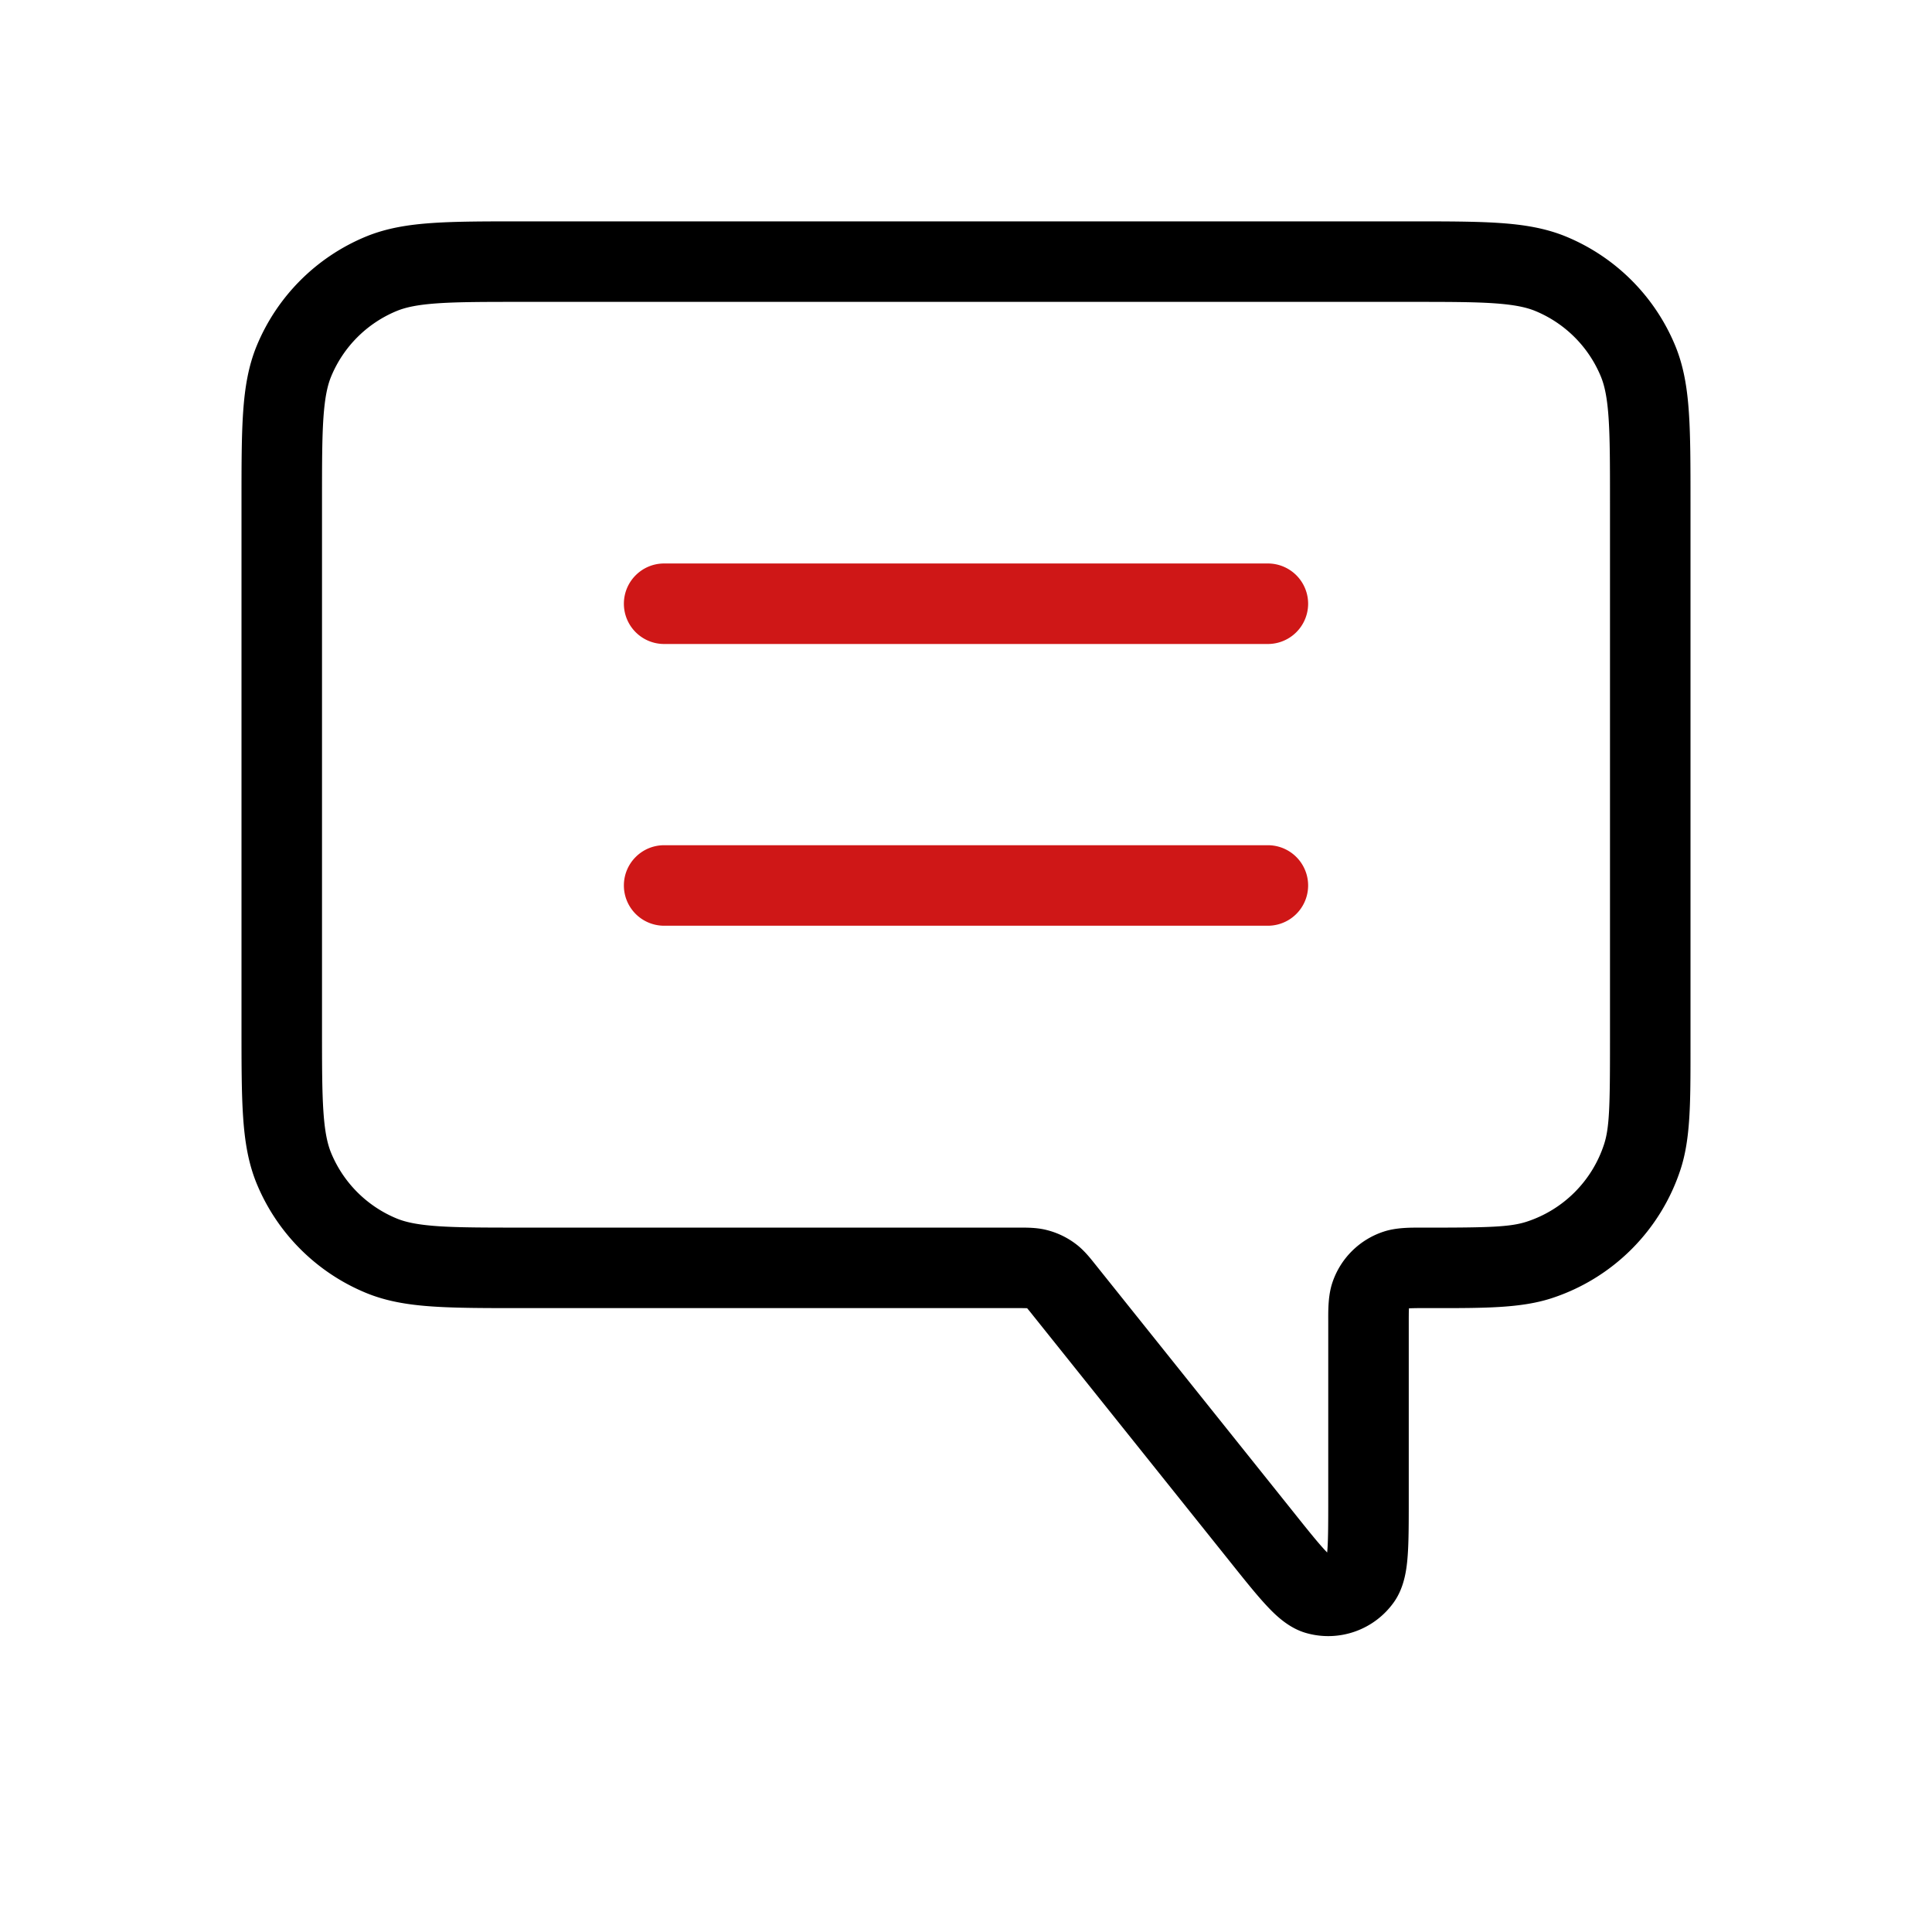
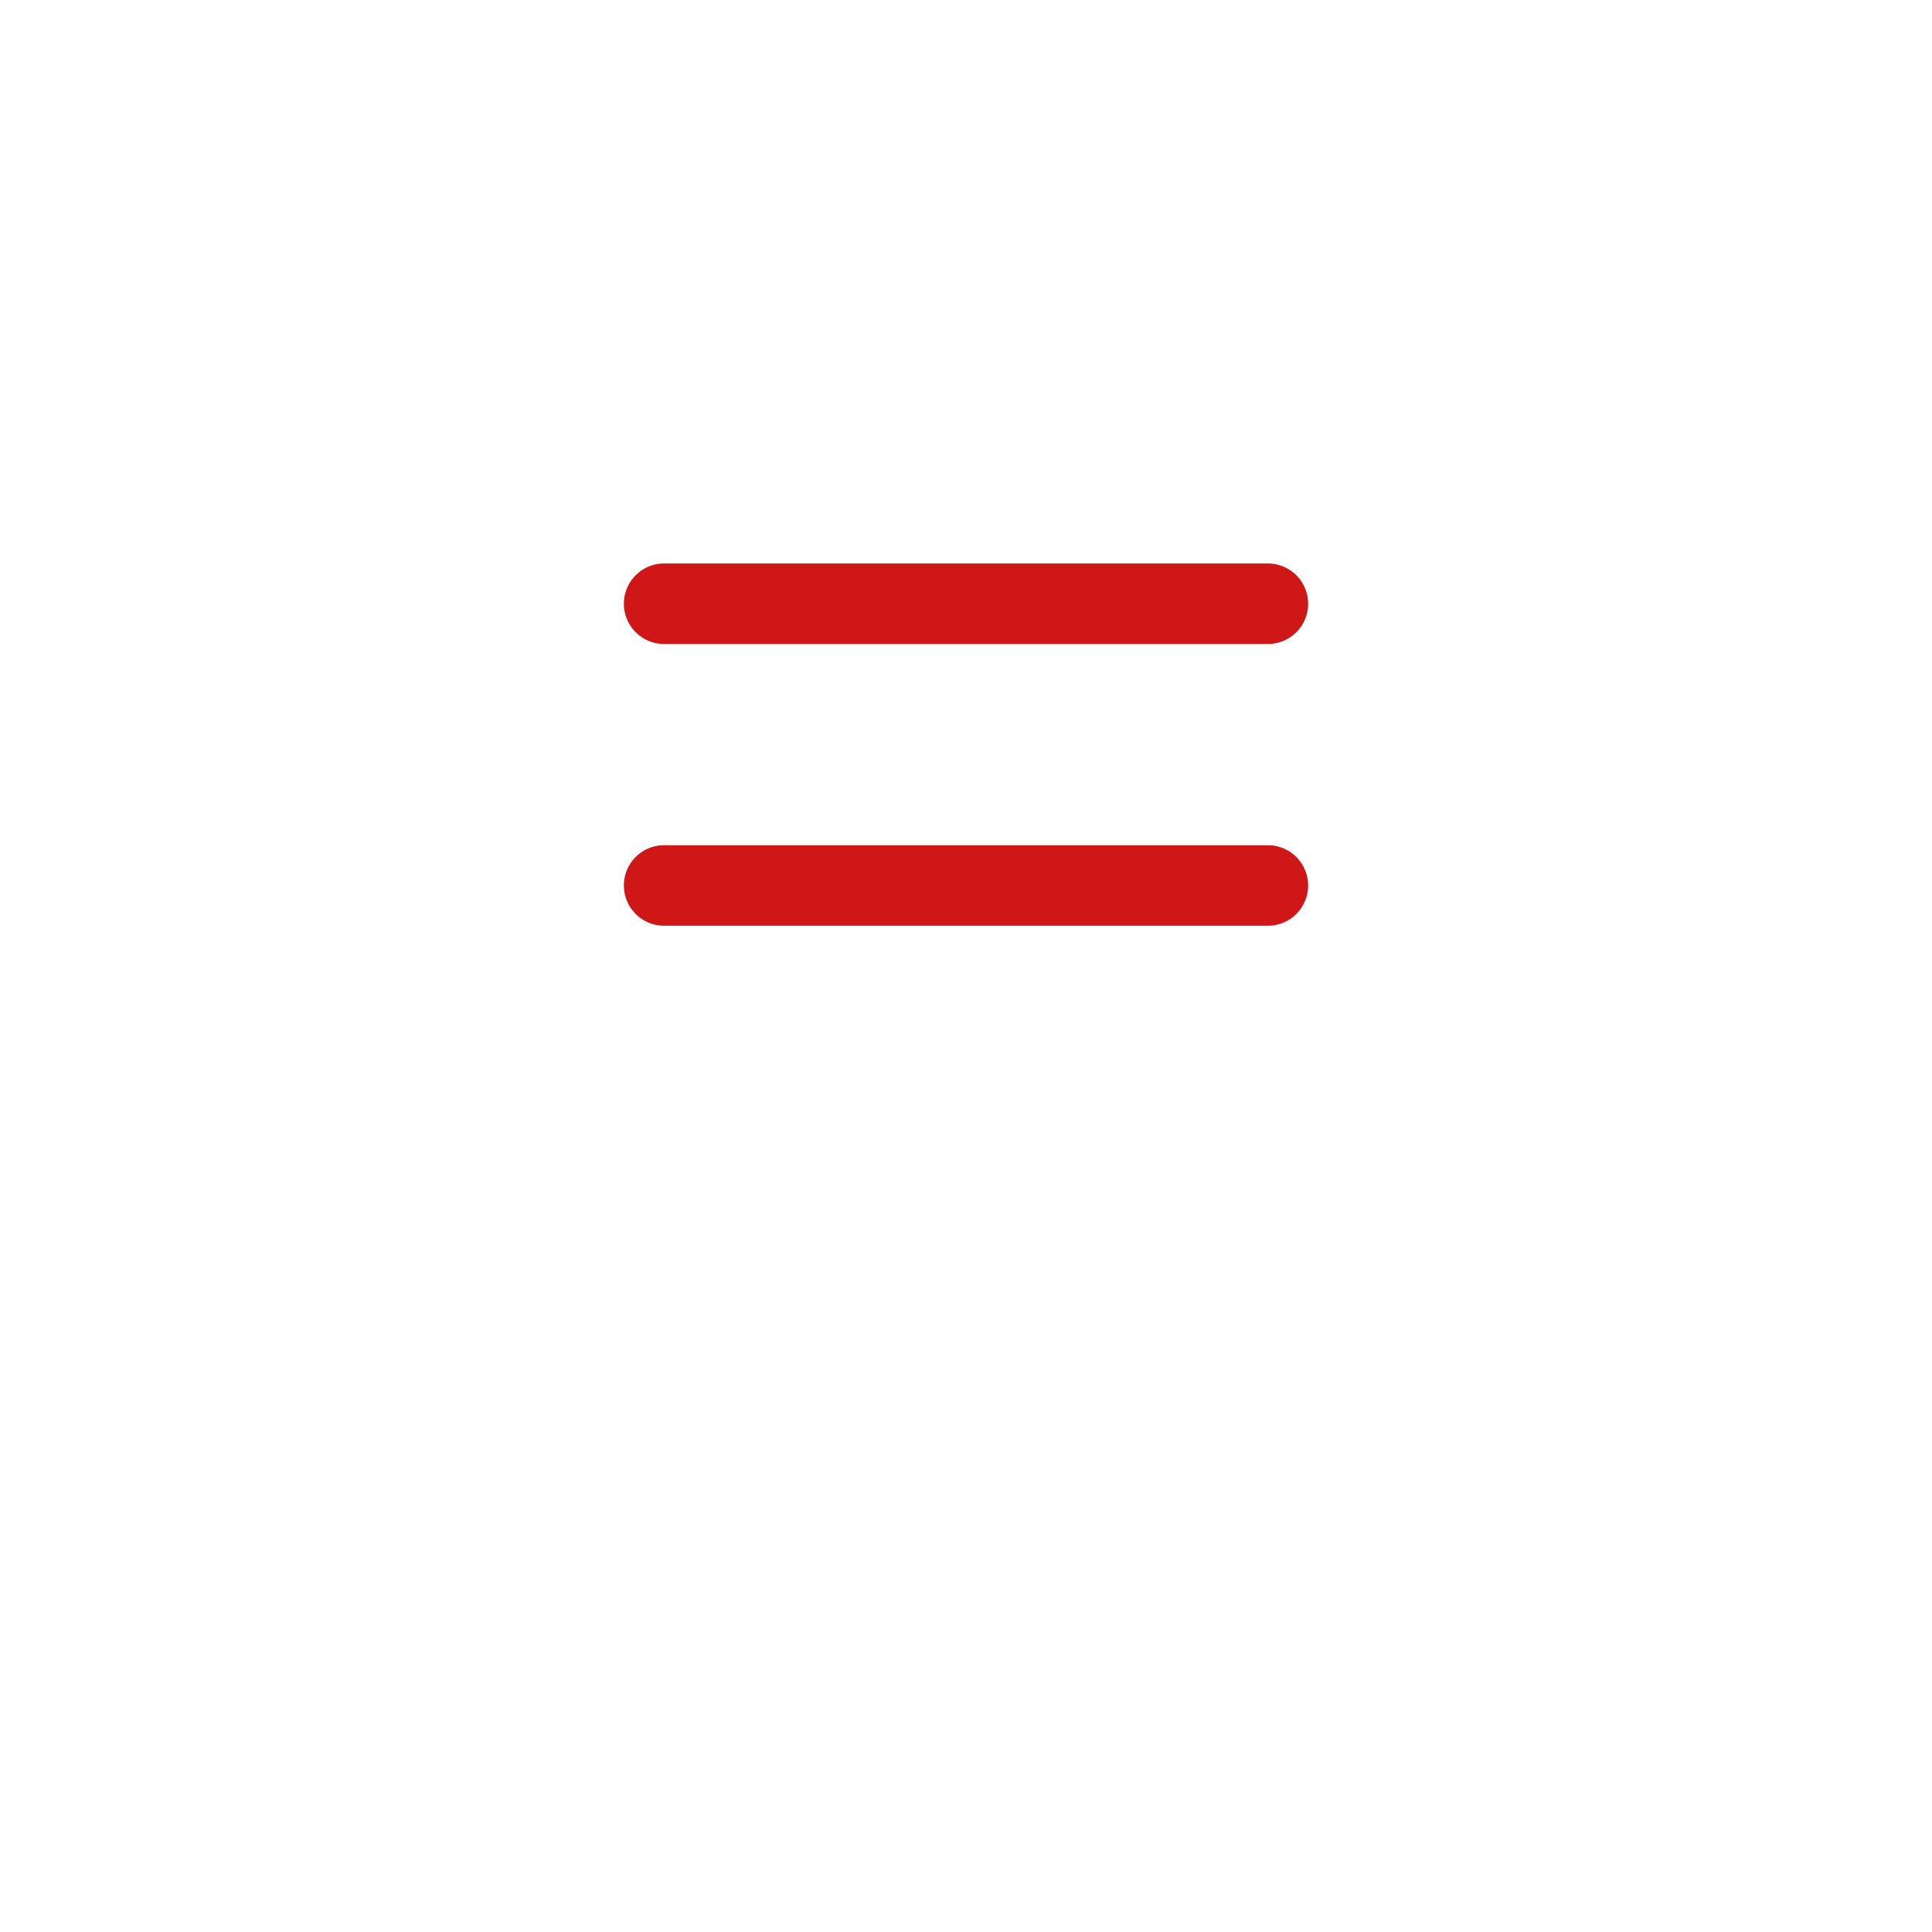
<svg xmlns="http://www.w3.org/2000/svg" width="64" height="64" fill="none">
-   <path fill="#000000" fill-rule="evenodd" d="M17.286 7.333h29.428c1.202 0 2.172 0 2.962.054.811.055 1.529.172 2.209.453a6.666 6.666 0 0 1 3.608 3.608c.281.68.398 1.398.453 2.21.054.789.054 1.759.054 2.961V34.78c0 1.746.001 2.938-.326 3.947a6.667 6.667 0 0 1-4.28 4.28c-1.008.327-2.201.327-3.947.326H47.2a10.795 10.795 0 0 0-.526.007l-.001.016c-.006.104-.006.248-.006.51v5.817c0 .731 0 1.352-.034 1.83-.031.43-.099 1.055-.458 1.561a2.667 2.667 0 0 1-2.91 1.021c-.596-.17-1.04-.617-1.332-.933-.326-.352-.714-.837-1.17-1.408l-6.537-8.17a8.5 8.5 0 0 0-.198-.244l-.004-.004h-.005a8.563 8.563 0 0 0-.314-.003H17.286c-1.202 0-2.172 0-2.962-.054-.811-.055-1.529-.172-2.209-.454a6.667 6.667 0 0 1-3.608-3.607c-.281-.68-.398-1.398-.453-2.21C8 36.22 8 35.25 8 34.048V16.619c0-1.202 0-2.172.054-2.962.055-.811.172-1.529.453-2.209a6.667 6.667 0 0 1 3.608-3.608c.68-.281 1.398-.398 2.21-.453.789-.054 1.759-.054 2.961-.054Zm-2.78 2.714c-.676.046-1.07.133-1.37.257a4 4 0 0 0-2.165 2.165c-.124.3-.21.694-.257 1.37-.047.688-.047 1.567-.047 2.827V34c0 1.26 0 2.14.047 2.827.046.676.133 1.07.257 1.37a4 4 0 0 0 2.165 2.165c.3.124.694.21 1.37.257.688.047 1.567.047 2.827.047h16.438c.243 0 .548-.001.847.067.39.089.755.264 1.068.513.24.191.43.43.581.62l.041.051 6.505 8.13c.497.623.825 1.032 1.078 1.305l.073.077a4.65 4.65 0 0 0 .009-.105c.026-.372.027-.896.027-1.693V43.758c-.002-.375-.003-.837.13-1.249.264-.812.9-1.448 1.713-1.712.411-.134.873-.132 1.249-.13h.108c2.09 0 2.817-.017 3.37-.196a4 4 0 0 0 2.568-2.569c.179-.552.195-1.28.195-3.369V16.666c0-1.26 0-2.14-.047-2.827-.046-.676-.133-1.07-.257-1.37a4 4 0 0 0-2.165-2.165c-.3-.124-.694-.21-1.37-.257C48.806 10 47.927 10 46.667 10H17.333c-1.26 0-2.14 0-2.827.047Zm29.422 41.619.001-.004-.001.004Zm.208-.077a.041.041 0 0 1 .004.003l-.004-.003Z" clip-rule="evenodd" />
  <path fill="#cf1717" fill-rule="evenodd" d="M20.667 20c0-.737.597-1.334 1.333-1.334h20a1.333 1.333 0 0 1 0 2.667H22a1.333 1.333 0 0 1-1.333-1.334zm0 9.332c0-.736.597-1.333 1.333-1.333h20a1.333 1.333 0 0 1 0 2.667H22a1.333 1.333 0 0 1-1.333-1.334z" clip-rule="evenodd" />
</svg>